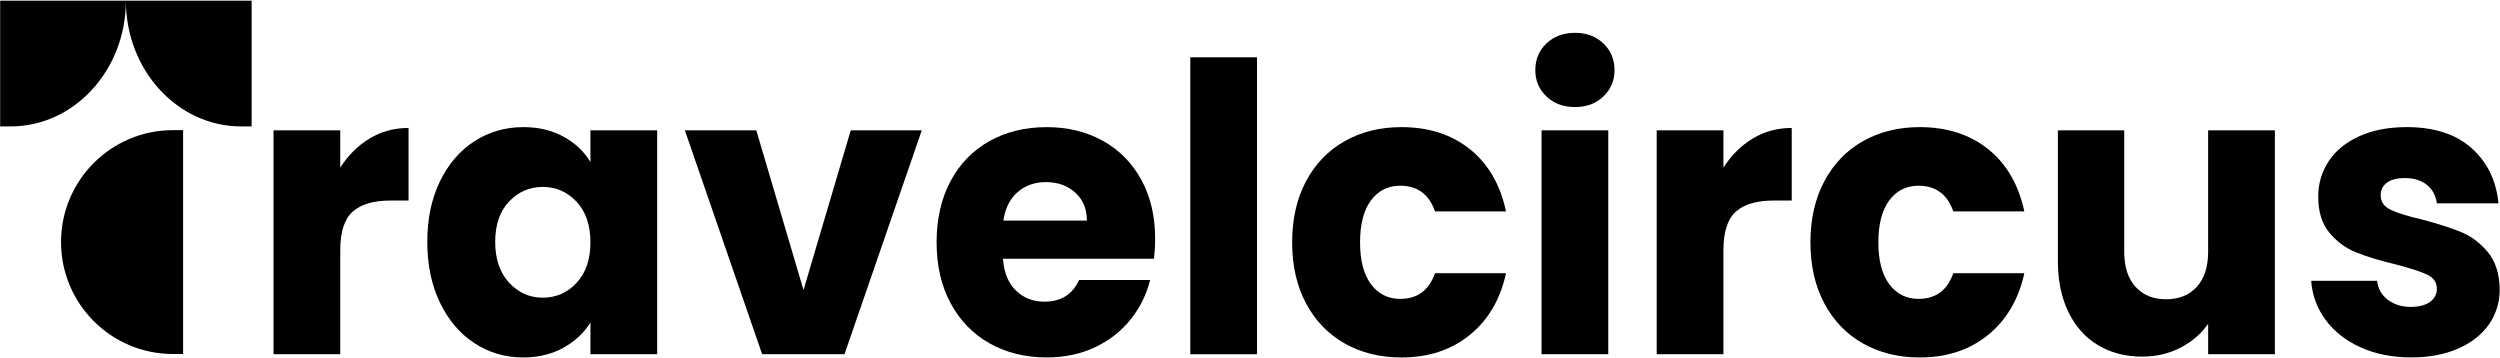
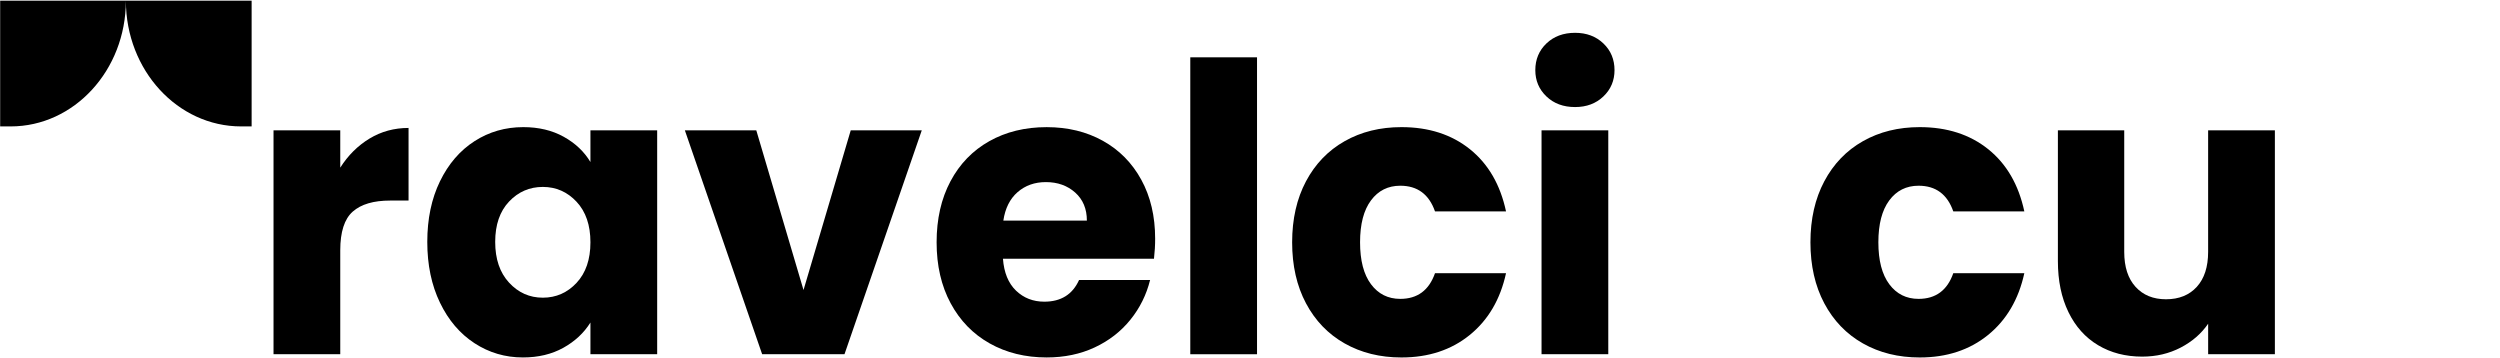
<svg xmlns="http://www.w3.org/2000/svg" width="2497" height="358" viewBox="0 0 2497 358" fill="none">
  <path d="M369.078 138.398C380.779 131.318 393.767 127.786 408.059 127.786V200.318H389.74C373.105 200.318 360.628 203.999 352.327 211.343C344.009 218.687 339.851 231.576 339.851 250.01V353.799H273.194V130.179H339.851V167.444C347.64 155.165 357.394 145.478 369.078 138.398Z" fill="black" />
  <path d="M439.448 181.076C447.898 163.714 459.384 150.363 473.94 141.006C488.496 131.648 504.735 126.978 522.674 126.978C538.005 126.978 551.456 130.179 563.024 136.599C574.593 143.019 583.489 151.419 589.727 161.849V130.179H656.384V353.799H589.727V322.146C583.225 332.559 574.197 340.976 562.628 347.396C551.06 353.815 537.609 357.017 522.278 357.017C504.603 357.017 488.496 352.281 473.94 342.791C459.384 333.302 447.881 319.819 439.448 302.309C430.998 284.815 426.773 264.582 426.773 241.593C426.773 218.621 430.998 198.454 439.448 181.076ZM575.881 201.523C566.655 191.638 555.416 186.703 542.164 186.703C528.912 186.703 517.657 191.588 508.448 201.325C499.223 211.079 494.602 224.512 494.602 241.61C494.602 258.707 499.206 272.273 508.448 282.29C517.673 292.308 528.912 297.325 542.164 297.325C555.416 297.325 566.655 292.39 575.881 282.505C585.106 272.619 589.727 259.12 589.727 242.022C589.727 224.892 585.106 211.409 575.881 201.523Z" fill="black" />
  <path d="M802.553 289.684L849.719 130.179H920.667L843.481 353.799H761.229L684.043 130.179H755.387L802.553 289.684Z" fill="black" />
  <path d="M1152.6 258.426H1001.75C1002.79 272.322 1007.14 282.934 1014.8 290.294C1022.46 297.638 1031.88 301.319 1043.06 301.319C1059.69 301.319 1071.26 294.107 1077.76 279.683H1148.71C1145.06 294.387 1138.51 307.606 1129.02 319.357C1119.53 331.107 1107.65 340.332 1093.36 347C1079.07 353.683 1063.07 357.017 1045.42 357.017C1024.11 357.017 1005.13 352.347 988.496 342.989C971.86 333.648 958.872 320.281 949.515 302.919C940.158 285.558 935.487 265.242 935.487 242.006C935.487 218.769 940.092 198.454 949.317 181.092C958.542 163.731 971.464 150.379 988.1 141.022C1004.72 131.665 1023.83 126.994 1045.4 126.994C1066.46 126.994 1085.16 131.533 1101.53 140.626C1117.9 149.719 1130.69 162.674 1139.91 179.508C1149.14 196.341 1153.76 215.98 1153.76 238.425C1153.78 244.795 1153.38 251.479 1152.6 258.426ZM1085.57 220.353C1085.57 208.603 1081.67 199.246 1073.87 192.298C1066.08 185.35 1056.32 181.884 1044.62 181.884C1033.45 181.884 1024.03 185.234 1016.37 191.902C1008.7 198.586 1003.96 208.075 1002.14 220.353H1085.57Z" fill="black" />
  <path d="M1255.52 57.252V353.815H1188.86V57.252H1255.52Z" fill="black" />
  <path d="M1304.43 181.076C1313.66 163.714 1326.52 150.363 1343.04 141.006C1359.54 131.648 1378.45 126.978 1399.76 126.978C1427.05 126.978 1449.84 134.338 1468.16 149.026C1486.48 163.731 1498.5 184.426 1504.22 211.145H1433.28C1427.3 194.047 1415.73 185.498 1398.59 185.498C1386.37 185.498 1376.62 190.383 1369.36 200.12C1362.08 209.874 1358.43 223.836 1358.43 242.006C1358.43 260.176 1362.06 274.138 1369.36 283.891C1376.64 293.645 1386.37 298.513 1398.59 298.513C1415.73 298.513 1427.3 289.964 1433.28 272.867H1504.22C1498.5 299.058 1486.42 319.621 1467.97 334.589C1449.51 349.558 1426.77 357.034 1399.74 357.034C1378.44 357.034 1359.52 352.363 1343.02 343.006C1326.52 333.665 1313.64 320.297 1304.42 302.936C1295.19 285.574 1290.59 265.259 1290.59 242.022C1290.59 218.786 1295.21 198.454 1304.43 181.076Z" fill="black" />
  <path d="M1544.57 96.315C1537.16 89.235 1533.47 80.488 1533.47 70.058C1533.47 59.38 1537.16 50.485 1544.57 43.405C1551.98 36.325 1561.52 32.777 1573.22 32.777C1584.66 32.777 1594.08 36.325 1601.48 43.405C1608.89 50.485 1612.58 59.38 1612.58 70.058C1612.58 80.472 1608.89 89.235 1601.48 96.315C1594.07 103.395 1584.64 106.926 1573.22 106.926C1561.52 106.943 1551.97 103.395 1544.57 96.315ZM1606.35 130.179V353.799H1539.69V130.179H1606.35Z" fill="black" />
-   <path d="M1750.58 138.398C1762.29 131.318 1775.27 127.786 1789.57 127.786V200.318H1771.25C1754.61 200.318 1742.13 203.999 1733.83 211.343C1725.52 218.687 1721.36 231.576 1721.36 250.01V353.799H1654.7V130.179H1721.36V167.444C1729.15 155.165 1738.88 145.478 1750.58 138.398Z" fill="black" />
  <path d="M1822.11 181.076C1831.33 163.714 1844.19 150.363 1860.71 141.006C1877.21 131.648 1896.13 126.978 1917.43 126.978C1944.73 126.978 1967.52 134.338 1985.84 149.026C2004.16 163.731 2016.17 184.426 2021.9 211.145H1950.95C1944.98 194.047 1933.41 185.498 1916.26 185.498C1904.05 185.498 1894.29 190.383 1887.03 200.12C1879.76 209.874 1876.11 223.836 1876.11 242.006C1876.11 260.176 1879.74 274.138 1887.03 283.891C1894.31 293.645 1904.05 298.513 1916.26 298.513C1933.41 298.513 1944.98 289.964 1950.95 272.867H2021.9C2016.17 299.058 2004.09 319.621 1985.64 334.589C1967.19 349.558 1944.45 357.034 1917.42 357.034C1896.11 357.034 1877.2 352.363 1860.69 343.006C1844.19 333.665 1831.32 320.297 1822.09 302.936C1812.87 285.574 1808.26 265.259 1808.26 242.022C1808.26 218.786 1812.88 198.454 1822.11 181.076Z" fill="black" />
  <path d="M2272.15 130.179V353.799H2205.5V323.334C2198.73 333.219 2189.57 341.174 2178.02 347.181C2166.45 353.188 2153.66 356.192 2139.62 356.192C2122.98 356.192 2108.29 352.38 2095.57 344.772C2082.83 337.164 2072.96 326.139 2065.95 311.716C2058.93 297.292 2055.42 280.326 2055.42 260.819V130.179H2121.68V251.611C2121.68 266.579 2125.44 278.197 2132.98 286.482C2140.51 294.767 2150.66 298.909 2163.38 298.909C2176.37 298.909 2186.63 294.767 2194.18 286.482C2201.7 278.197 2205.48 266.579 2205.48 251.611V130.179H2272.15Z" fill="black" />
-   <path d="M2357.92 347C2343.1 340.332 2331.42 331.173 2322.84 319.555C2314.25 307.936 2309.45 294.915 2308.41 280.475H2374.29C2375.07 288.231 2378.58 294.503 2384.82 299.305C2391.06 304.108 2398.72 306.517 2407.83 306.517C2416.15 306.517 2422.57 304.85 2427.12 301.5C2431.66 298.166 2433.94 293.826 2433.94 288.479C2433.94 282.059 2430.68 277.323 2424.18 274.253C2417.68 271.184 2407.17 267.784 2392.61 264.038C2377.02 260.291 2364.03 256.364 2353.63 252.221C2343.23 248.079 2334.27 241.544 2326.73 232.582C2319.19 223.638 2315.43 211.541 2315.43 196.308C2315.43 183.485 2318.87 171.801 2325.76 161.239C2332.64 150.693 2342.77 142.342 2356.16 136.187C2369.54 130.047 2385.45 126.961 2403.92 126.961C2431.21 126.961 2452.7 133.909 2468.43 147.805C2484.16 161.701 2493.18 180.135 2495.53 203.107H2433.94C2432.9 195.367 2429.58 189.212 2424 184.673C2418.41 180.135 2411.06 177.857 2401.97 177.857C2394.18 177.857 2388.19 179.392 2384.05 182.462C2379.89 185.531 2377.81 189.74 2377.81 195.087C2377.81 201.507 2381.13 206.309 2387.74 209.511C2394.38 212.712 2404.71 215.931 2418.74 219.132C2434.84 223.407 2447.96 227.615 2458.11 231.757C2468.25 235.899 2477.14 242.583 2484.82 251.792C2492.47 261.001 2496.45 273.378 2496.71 288.859C2496.71 301.946 2493.13 313.646 2485.99 323.928C2478.84 334.21 2468.58 342.296 2455.19 348.171C2441.81 354.047 2426.28 356.984 2408.6 356.984C2389.62 357.017 2372.73 353.667 2357.92 347Z" fill="black" />
  <path d="M125.737 0.695H0.163V126.268H10.627C74.115 126.268 125.638 70.157 125.737 0.893C125.836 70.141 177.326 126.268 240.864 126.268H251.327V0.695H125.737Z" fill="black" />
-   <path d="M60.962 241.758C60.962 303.513 111.016 353.568 172.722 353.568H182.888V129.998H172.722C111.016 129.998 60.962 180.052 60.962 241.758Z" fill="black" />
</svg>